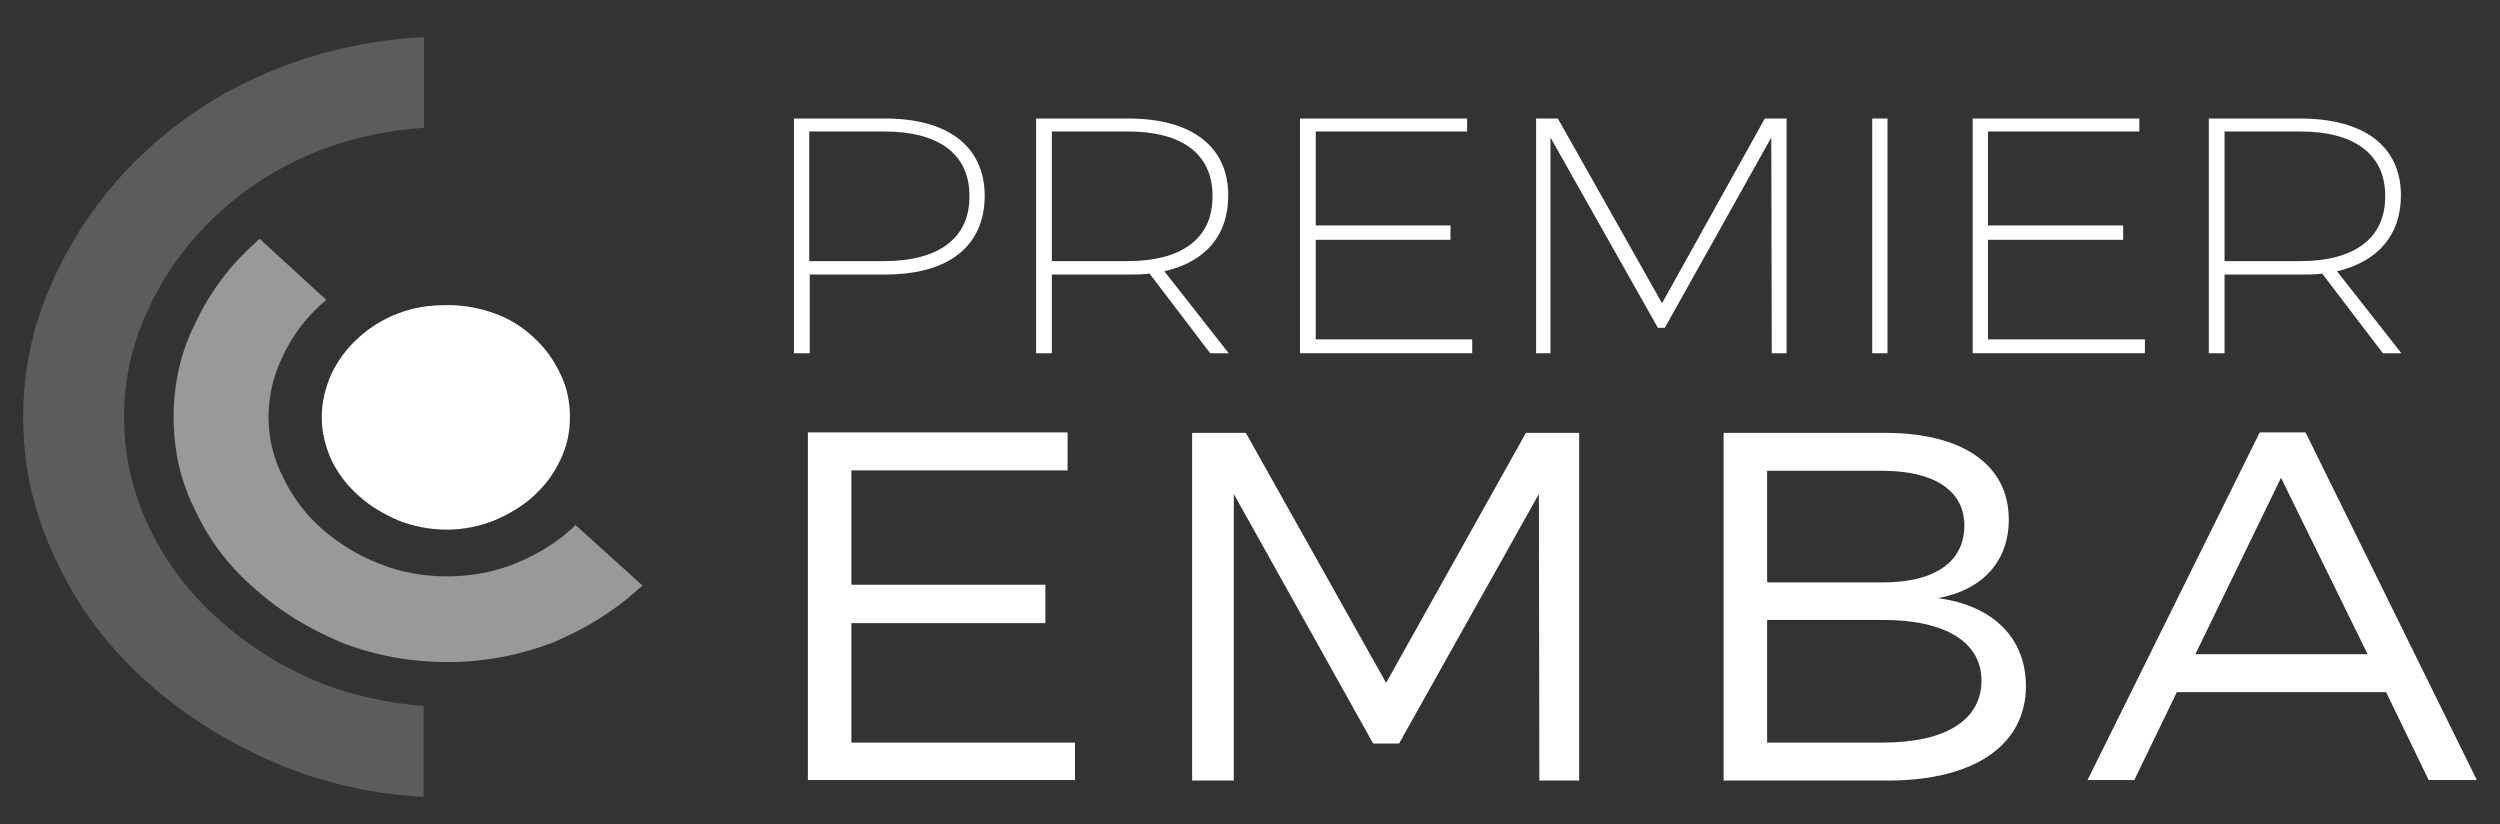
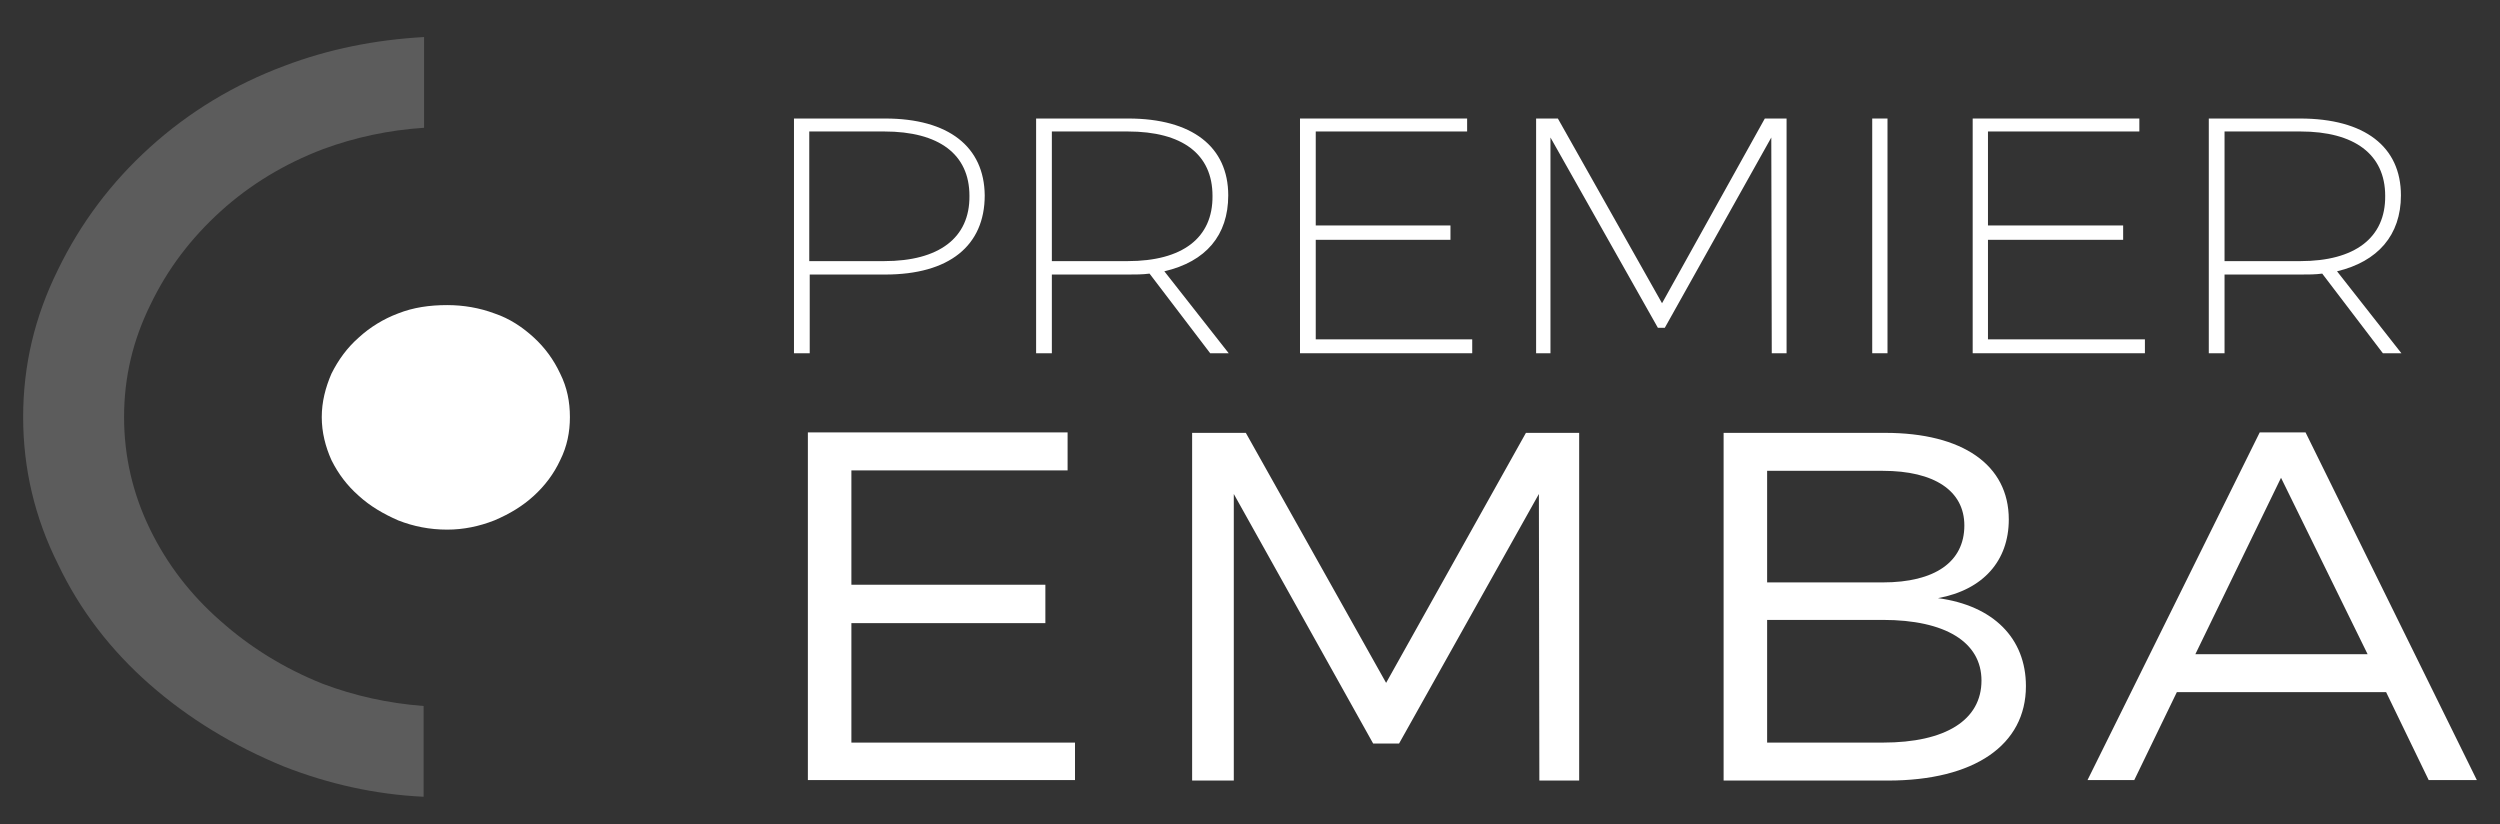
<svg xmlns="http://www.w3.org/2000/svg" version="1.1" id="Layer_1" x="0px" y="0px" viewBox="0 0 540 178" style="enable-background:new 0 0 540 178;" xml:space="preserve">
  <rect x="0" y="0" width="540" height="178" fill="#333333" stroke="none" />
  <style type="text/css">
	.st0{fill:#FFFFFF;}
	.st1{opacity:0.5;fill:#FFFFFF;enable-background:new    ;}
	.st2{opacity:0.2;fill:#FFFFFF;enable-background:new    ;}
</style>
  <g>
    <path class="st0" d="M69.5,90.1c0-3.3,0.8-6.4,2.1-9.4c1.5-3,3.4-5.6,5.9-7.8c2.4-2.2,5.3-4,8.5-5.2c3.3-1.3,6.8-1.8,10.6-1.8   c3.5,0,7,0.6,10.2,1.8c3.3,1.1,6.1,3,8.5,5.2c2.4,2.2,4.3,4.8,5.7,7.8c1.5,3,2.1,6.1,2.1,9.4c0,3.2-0.6,6.3-2.1,9.3   c-1.4,3-3.3,5.5-5.7,7.7c-2.4,2.2-5.2,3.9-8.5,5.3c-3.3,1.3-6.7,2-10.2,2c-3.8,0-7.3-0.7-10.6-2c-3.2-1.4-6.1-3.1-8.5-5.3   c-2.5-2.2-4.4-4.7-5.9-7.7C70.3,96.5,69.5,93.4,69.5,90.1" />
    <path class="st0" d="M191.2,25.6h-19.7v50.7h3.4v-17h16.3c13.8,0,21.5-6.2,21.5-17.1C212.6,31.7,204.9,25.6,191.2,25.6 M191,56.4   h-16.2v-28H191c11.8,0,18.4,4.9,18.4,13.9C209.5,51.4,202.8,56.4,191,56.4" />
    <path class="st0" d="M251.5,58.6c9-2.1,13.8-7.8,13.8-16.4c0-10.5-7.8-16.6-21.6-16.6h-19.9v50.7h3.4v-17h16.4c1.6,0,3.2,0,4.7-0.2   l13.1,17.2h4L251.5,58.6z M243.6,56.4h-16.4v-28h16.4c11.8,0,18.3,4.9,18.3,13.9C262,51.4,255.4,56.4,243.6,56.4" />
    <polygon class="st0" points="316.9,28.4 316.9,25.6 280.8,25.6 280.8,76.3 318,76.3 318,73.3 284.2,73.3 284.2,51.8 313.3,51.8    313.3,48.7 284.2,48.7 284.2,28.4  " />
    <polygon class="st0" points="385.9,76.3 385.9,25.6 381.2,25.6 359,65.5 336.5,25.6 331.8,25.6 331.8,76.3 334.9,76.3 334.9,29.7    358.1,70.8 359.6,70.8 382.6,29.7 382.7,76.3  " />
    <rect x="404.4" y="25.6" class="st0" width="3.3" height="50.7" />
    <polygon class="st0" points="462.1,28.4 462.1,25.6 426.1,25.6 426.1,76.3 463.3,76.3 463.3,73.3 429.4,73.3 429.4,51.8    458.6,51.8 458.6,48.7 429.4,48.7 429.4,28.4  " />
    <path class="st0" d="M504.8,58.6c8.8-2.1,13.8-7.8,13.8-16.4c0-10.5-7.8-16.6-21.8-16.6h-19.7v50.7h3.4v-17h16.3   c1.8,0,3.3,0,4.8-0.2l13.1,17.2h4L504.8,58.6z M496.9,56.4h-16.4v-28h16.4c11.6,0,18.3,4.9,18.3,13.9   C515.3,51.4,508.6,56.4,496.9,56.4" />
    <path class="st0" d="M230.6,101.7v-8.3h-56.1v75.1h57.7v-8.1h-48.3v-25.8h41.9v-8.3h-41.9v-24.7H230.6z M341.1,168.6V93.5h-11.5   l-30.2,54l-30.3-54h-11.6v75.1h9v-61.9l30.1,53.9h5.6l30.2-53.9l0.1,61.9H341.1z M372.3,93.5v75.1h35.5c18.7,0,29.8-7.7,29.8-20.4   c0-10.3-7-17.4-19-19c9.8-1.8,15.3-8.1,15.3-17c0-11.8-10-18.7-26.7-18.7H372.3z M381.7,101.7h25c11.1,0,17.6,4.3,17.6,11.8   c0,7.9-6.4,12.3-17.6,12.3h-25V101.7z M381.7,133.9h25c13.5,0,21.3,4.8,21.3,13.1c0,8.5-7.7,13.4-21.3,13.4h-25V133.9z    M515.4,149.5l9.2,19H535l-37-75.1h-9.9l-37.2,75.1H461l9.2-19H515.4z M511.4,141.3h-37.2l18.5-38.1L511.4,141.3z" />
-     <path class="st1" d="M58,90.1c0-4.7,1.1-9.2,3.2-13.4c2-4.3,4.8-7.9,8.3-11.1c0.4-0.2,0.6-0.6,1-0.8L56.1,51.6   c-0.4,0.3-0.8,0.6-1,0.9c-5.4,4.8-9.7,10.5-12.8,17.1C39,76,37.5,82.9,37.5,90.1c0,7.1,1.5,14,4.8,20.4c3,6.4,7.3,12,12.8,16.7   c5.3,4.8,11.6,8.6,18.7,11.6c7.2,2.8,14.8,4.2,23.1,4.2c7.8,0,15.4-1.5,22.5-4.2c7.1-3,13.3-6.8,18.5-11.6l0.9-0.7l-14.5-13.1   c-0.3,0.2-0.5,0.6-0.8,0.8c-3.4,3.1-7.5,5.6-12.1,7.5c-4.6,1.8-9.5,2.8-14.7,2.8c-5.3,0-10.3-0.9-14.9-2.8   c-4.7-1.8-8.7-4.4-12.3-7.5c-3.5-3.1-6.3-6.8-8.3-11C59.1,99.2,58,94.7,58,90.1" />
    <path class="st2" d="M26.8,90.1c0-8.6,1.9-16.6,5.7-24.3c3.7-7.7,8.7-14.3,15.2-20.2c6.3-5.7,13.7-10.2,22.1-13.4   c6.8-2.5,14.1-4.1,21.8-4.6V8c-10.6,0.6-20.6,2.6-30.1,6.2c-11,4.1-20.7,10-29.1,17.6c-8.4,7.6-15,16.4-19.9,26.5   C7.5,68.4,5,78.9,5,90.1c0,11.1,2.5,21.7,7.5,31.7c4.8,10.1,11.5,18.7,19.8,26c8.3,7.3,18.1,13.3,29.1,17.8   c9.5,3.7,19.5,6,30.1,6.5v-19.6c-7.7-0.6-14.9-2.2-21.8-4.8c-8.5-3.4-15.8-8-22.1-13.6c-6.4-5.6-11.5-12.2-15.2-19.8   C28.7,106.7,26.8,98.6,26.8,90.1" />
  </g>
</svg>